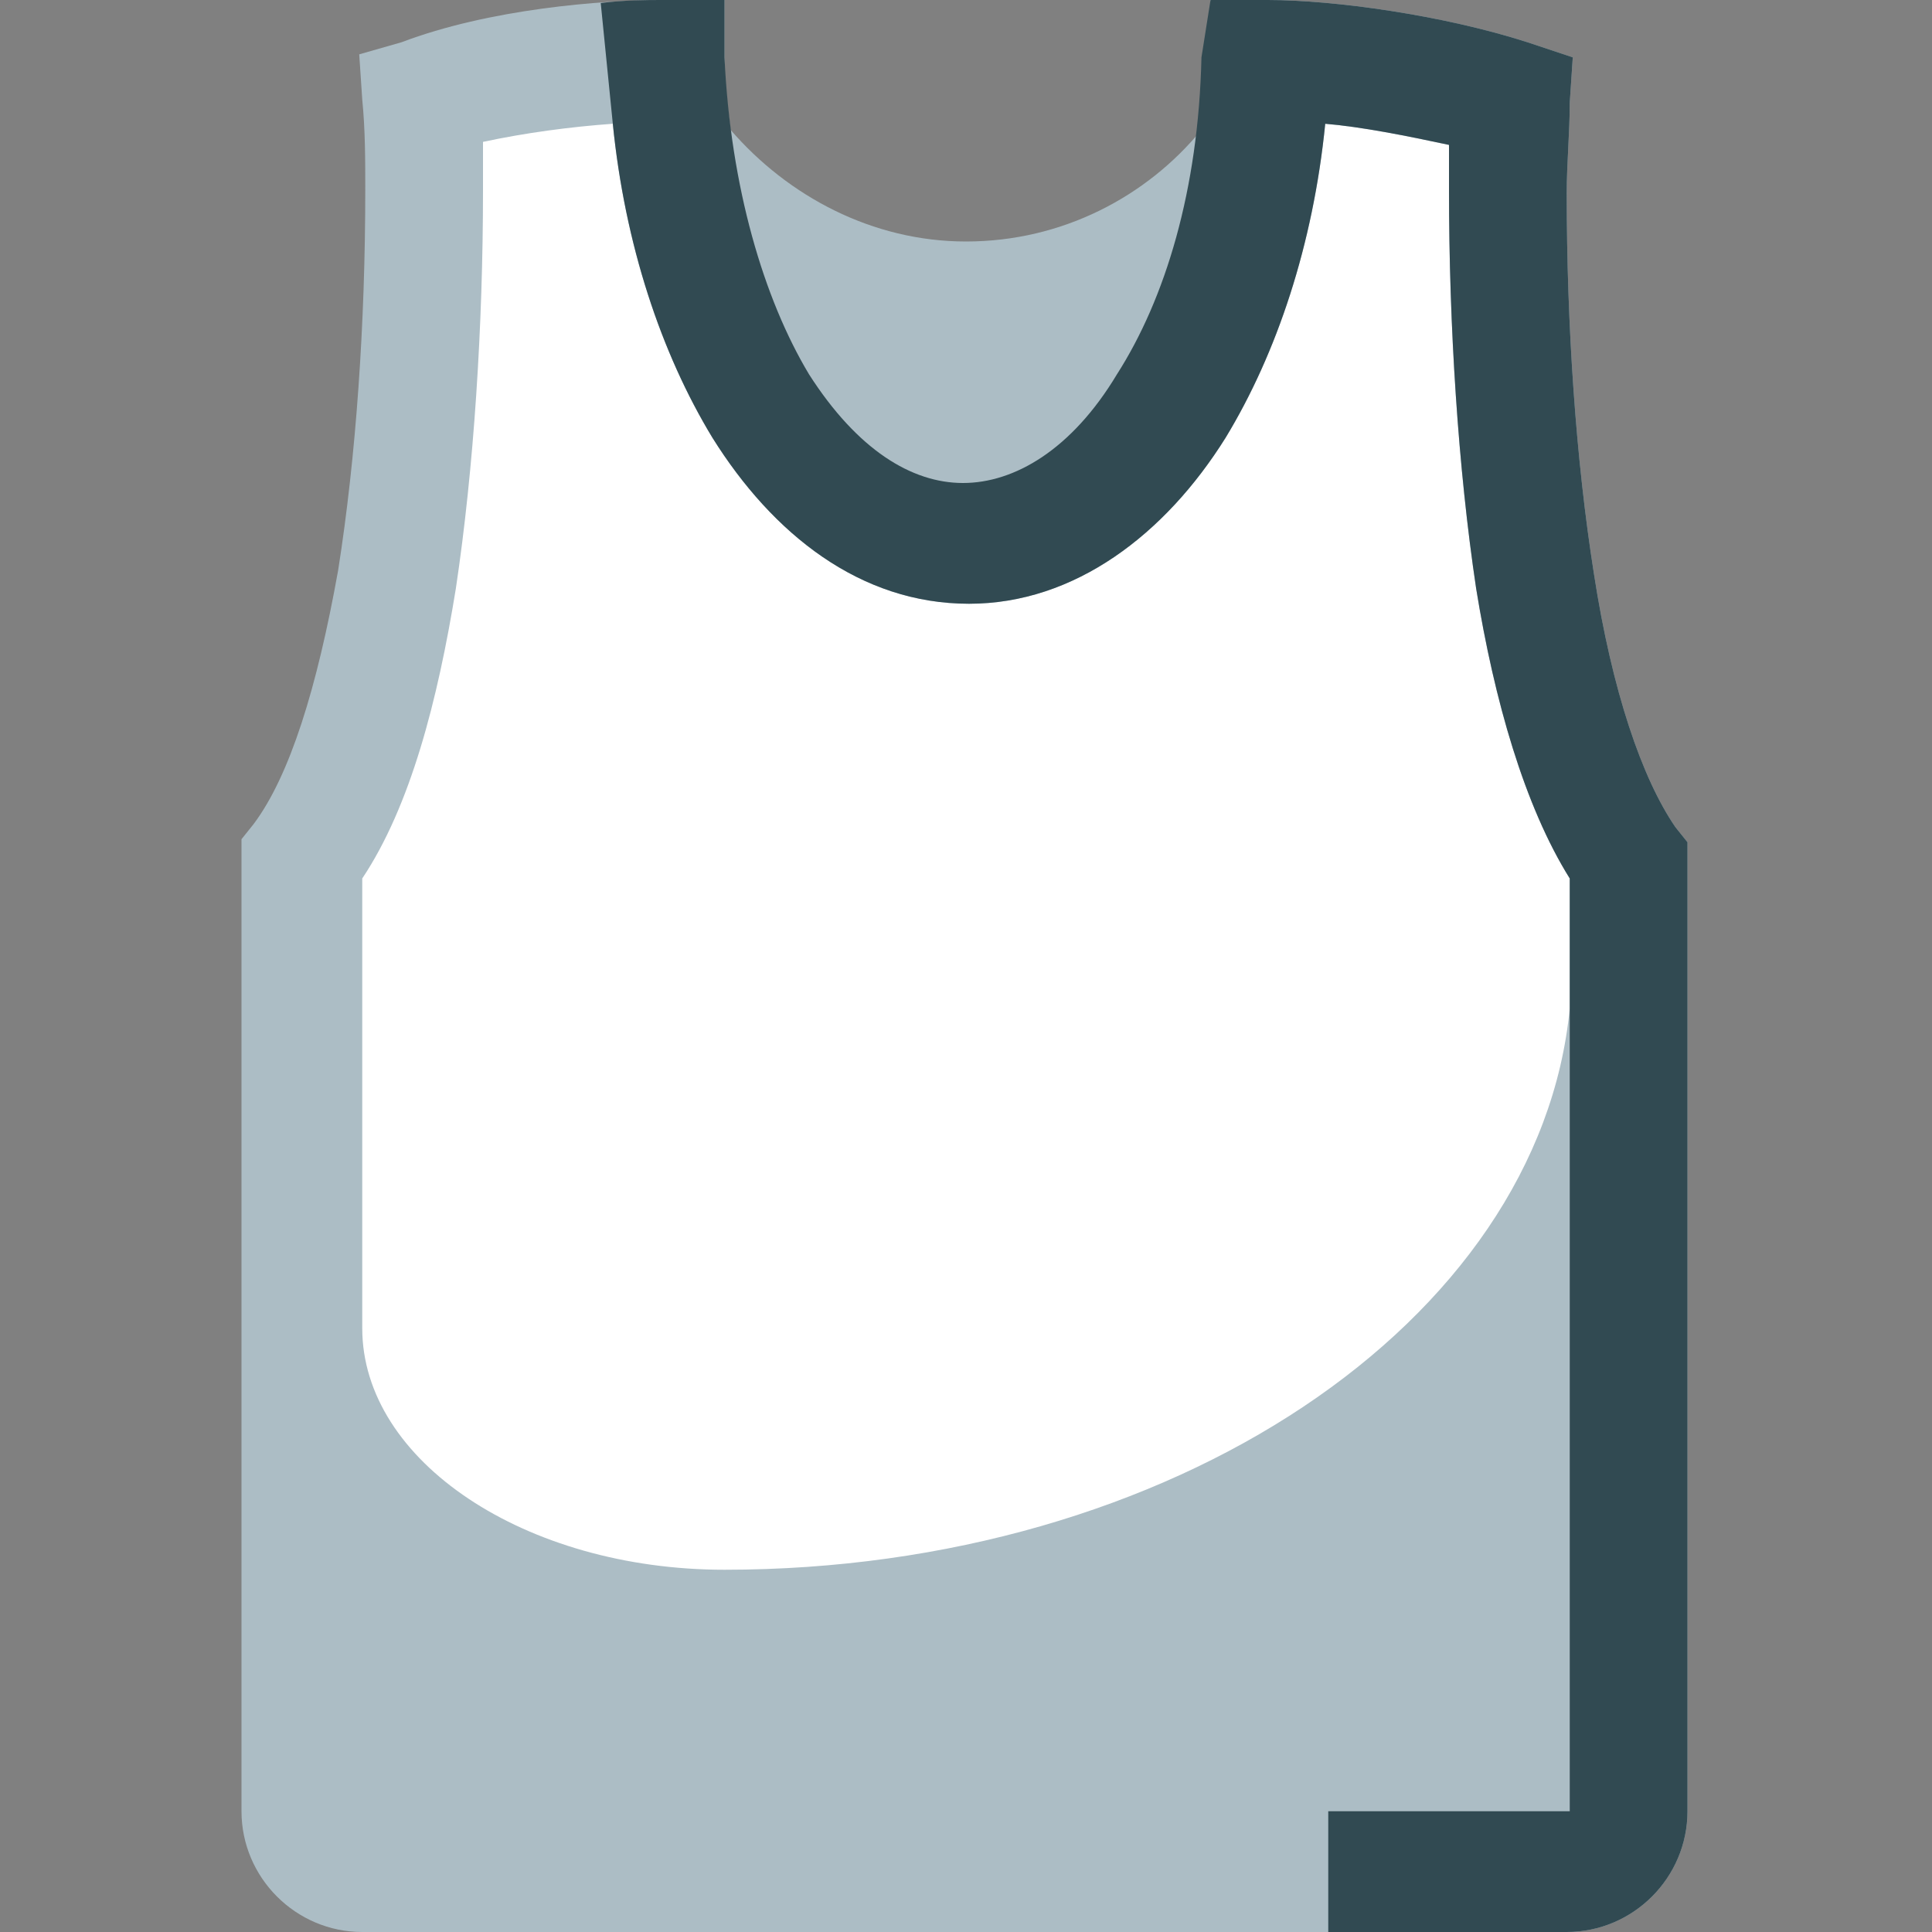
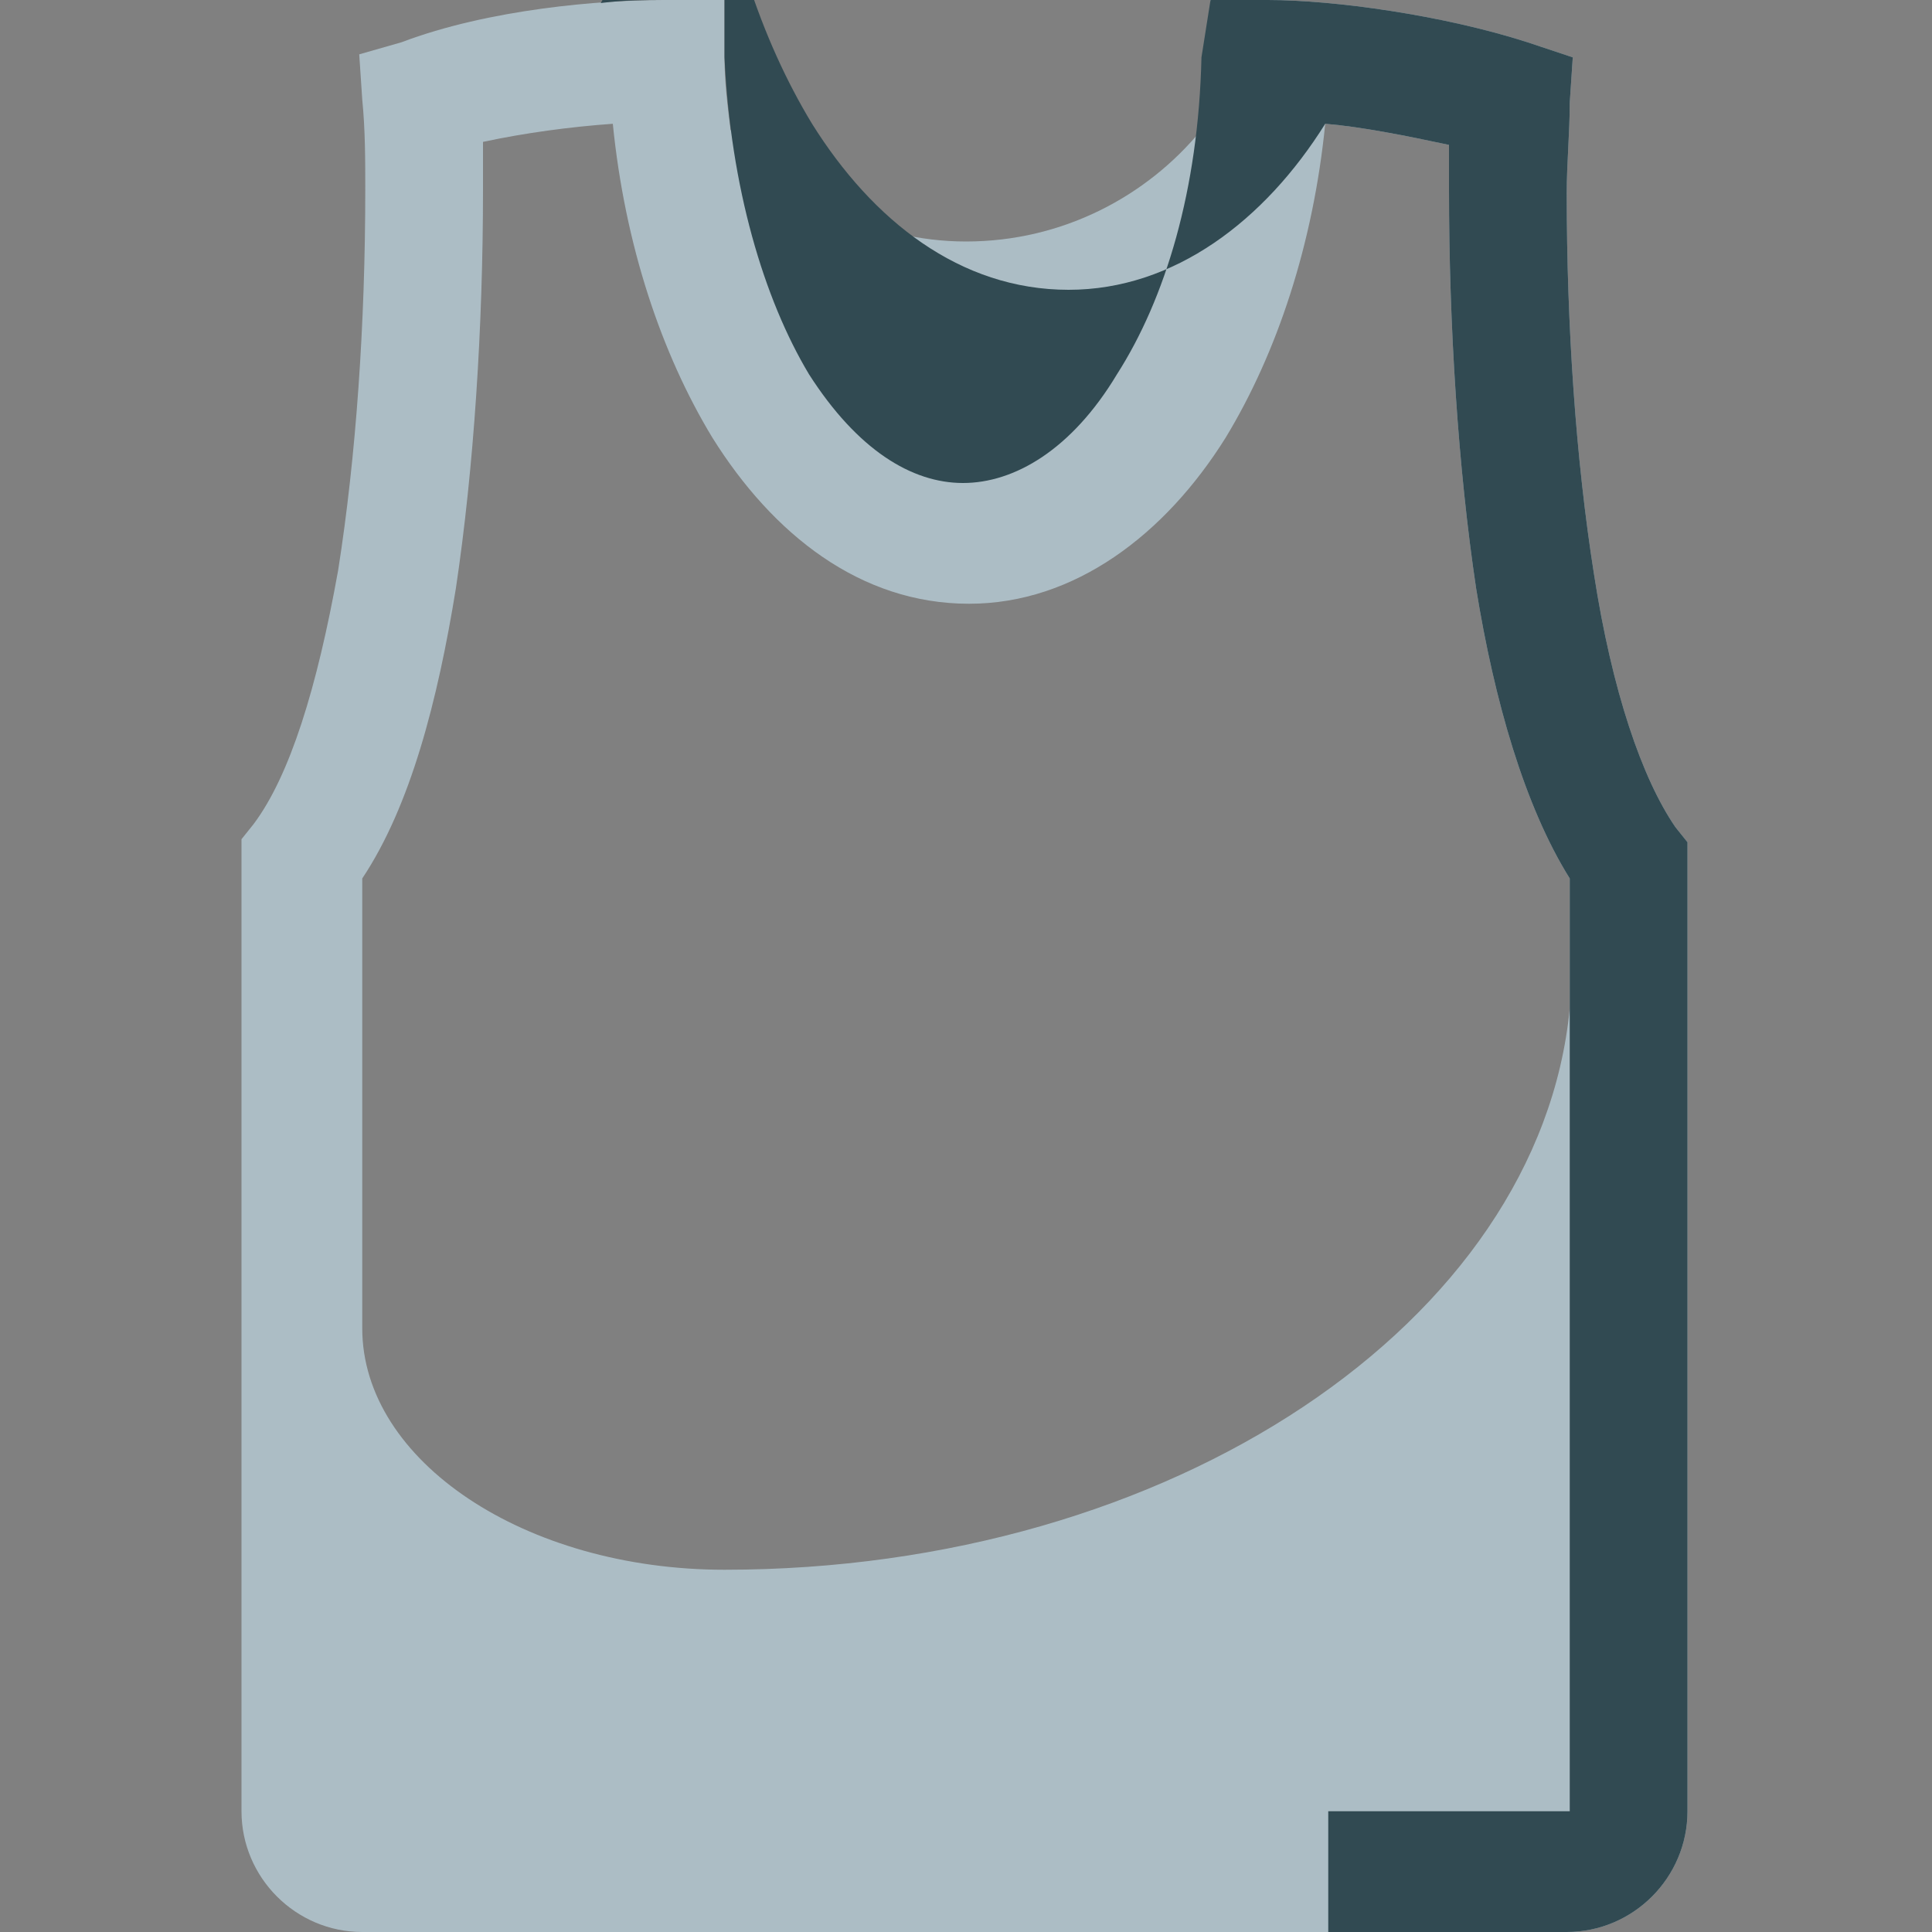
<svg xmlns="http://www.w3.org/2000/svg" id="Layer_1" x="0px" y="0px" viewBox="0 0 64 64" style="enable-background:new 0 0 64 64;" xml:space="preserve">
  <rect x="0" y="0" width="64" height="64" fill="#808080" stroke="none" />
  <style type="text/css"> .st0{fill:#FFFFFF;} .st1{fill-rule:evenodd;clip-rule:evenodd;fill:#ACBDC5;} .st2{fill-rule:evenodd;clip-rule:evenodd;fill:#314A52;} </style>
  <g id="Tank_Top">
-     <path class="st0" d="M22,2L22,2l-8.1,1.3c0,1,0.1,2,0.1,3c0,8.9-1.6,18.8-4,22.2V62h44.1V28.5c-2.4-3.4-4-13.3-4-22.2 c0-1,0-2,0.1-3L42,2h0c-0.4,9.2-4.7,16-10,16C26.7,18,22.4,11.2,22,2z" />
    <path class="st1" d="M16,4.7c0,0.5,0,1,0,1.6c0,4.5-0.3,9.2-0.9,13.2c-0.6,3.7-1.5,7.2-3.1,9.6V44c0,4.4,5.4,8,12,8 c14.8,0,27-8.2,28-18.6v-4.3c-1.5-2.4-2.5-5.9-3.1-9.6C48.3,15.5,48,10.8,48,6.3c0-0.5,0-1,0-1.5c-1.4-0.3-2.9-0.6-4.1-0.7 c-0.4,4-1.6,7.6-3.3,10.4c-2,3.2-5,5.5-8.5,5.5c-3.6,0-6.5-2.3-8.5-5.5c-1.7-2.8-2.9-6.4-3.3-10.4C18.9,4.2,17.4,4.4,16,4.7z M13.3,1.4C16.2,0.3,19.9,0,22,0H24L24,1.9c0,0.8,0.1,1.6,0.2,2.4C26.1,6.5,28.9,8,32,8c3.2,0,6-1.5,7.8-3.7 C39.9,3.5,40,2.7,40,1.9L40.1,0H42c2.2,0,5.8,0.5,8.6,1.4l1.5,0.5l-0.1,1.5c0,1-0.1,2-0.1,3c0,4.4,0.3,8.8,0.9,12.6 c0.6,3.9,1.6,6.8,2.7,8.4l0.4,0.5V60c0,2.2-1.8,4-4,4H12c-2.2,0-4-1.8-4-4V27.8l0.4-0.5c1.2-1.6,2.1-4.5,2.8-8.4 c0.6-3.8,0.9-8.2,0.9-12.6c0-1,0-2-0.1-3l-0.1-1.5L13.3,1.4z" />
-     <path class="st2" d="M19.9,0.1C20.7,0,21.4,0,22,0H24L24,1.9c0.2,4.3,1.3,8,2.8,10.5c1.6,2.5,3.4,3.6,5.1,3.6 c1.7,0,3.6-1.1,5.1-3.6c1.6-2.5,2.7-6.1,2.8-10.5L40.1,0H42c2.2,0,5.8,0.5,8.6,1.4l1.5,0.5l-0.1,1.5c0,1-0.1,2-0.1,3 c0,4.4,0.3,8.8,0.9,12.6c0.6,3.9,1.6,6.8,2.7,8.4l0.4,0.5V60c0,2.2-1.8,4-4,4H44v-4H52V29.1c-1.5-2.4-2.5-5.9-3.1-9.6 C48.3,15.5,48,10.8,48,6.3c0-0.5,0-1,0-1.5c-1.4-0.3-2.9-0.6-4.1-0.7c-0.4,4-1.6,7.6-3.3,10.4c-2,3.2-5,5.5-8.5,5.5 c-3.6,0-6.5-2.3-8.5-5.5c-1.7-2.8-2.9-6.4-3.3-10.4c0,0,0,0,0,0L19.9,0.1z" />
+     <path class="st2" d="M19.9,0.1C20.7,0,21.4,0,22,0H24L24,1.9c0.2,4.3,1.3,8,2.8,10.5c1.6,2.5,3.4,3.6,5.1,3.6 c1.7,0,3.6-1.1,5.1-3.6c1.6-2.5,2.7-6.1,2.8-10.5L40.1,0H42c2.2,0,5.8,0.5,8.6,1.4l1.5,0.5l-0.1,1.5c0,1-0.1,2-0.1,3 c0,4.4,0.3,8.8,0.9,12.6c0.6,3.9,1.6,6.8,2.7,8.4l0.4,0.5V60c0,2.2-1.8,4-4,4H44v-4H52V29.1c-1.5-2.4-2.5-5.9-3.1-9.6 C48.3,15.5,48,10.8,48,6.3c0-0.5,0-1,0-1.5c-1.4-0.3-2.9-0.6-4.1-0.7c-2,3.2-5,5.5-8.5,5.5 c-3.6,0-6.5-2.3-8.5-5.5c-1.7-2.8-2.9-6.4-3.3-10.4c0,0,0,0,0,0L19.9,0.1z" />
  </g>
</svg>